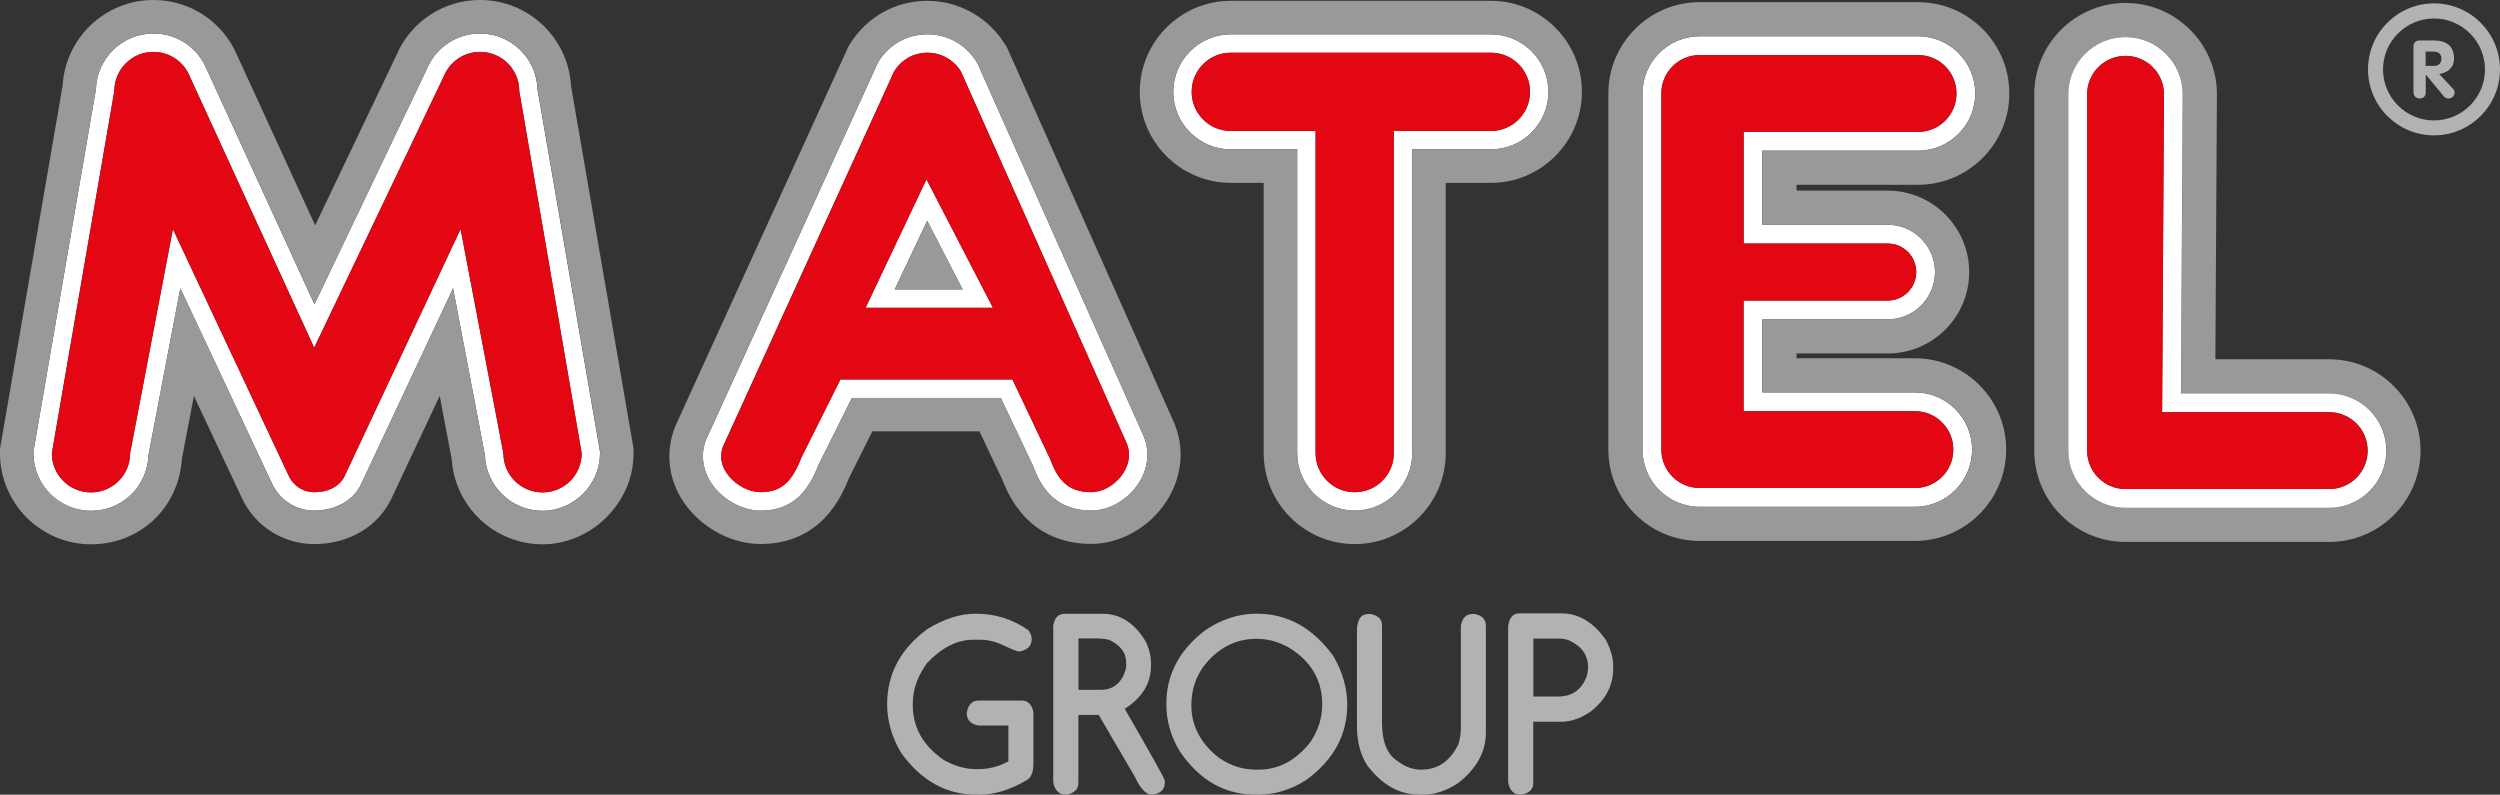
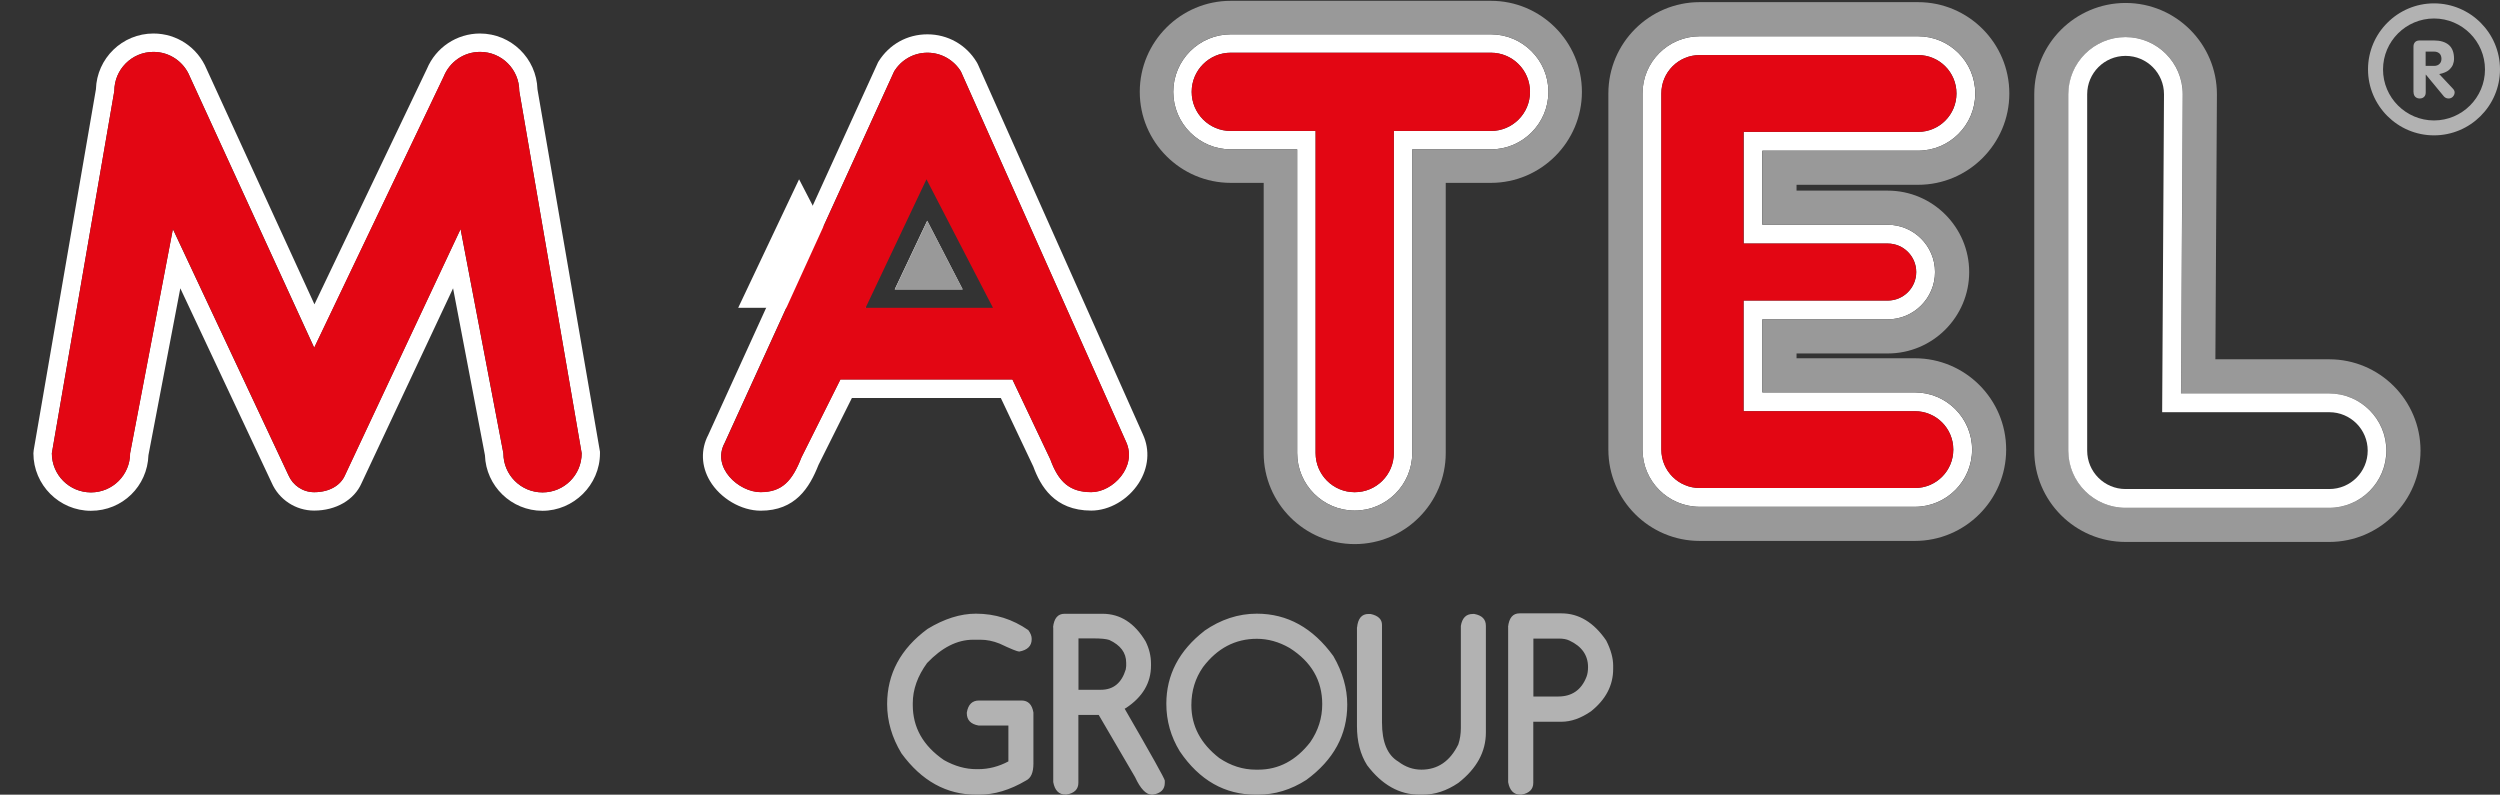
<svg xmlns="http://www.w3.org/2000/svg" id="Calque_1" data-name="Calque 1" viewBox="0 0 244.72 77.79">
  <rect x="0" y="0" width="244.72" height="77.79" fill="#333333" stroke="none" />
  <defs>
    <style>      .cls-1 {        fill: #999;      }      .cls-1, .cls-2, .cls-3, .cls-4 {        stroke-width: 0px;      }      .cls-2 {        fill: #b2b2b2;      }      .cls-3 {        fill: #e30613;      }      .cls-4 {        fill: #fff;      }    </style>
  </defs>
  <path class="cls-2" d="m152.62,62.51c.39,0,.73.06,1,.19,1.22.57,1.83,1.44,1.83,2.6,0,.37-.05.69-.15.95-.5,1.29-1.43,1.93-2.77,1.93h-2.43v-5.67h2.52Zm-4.99-1.14v15.2c.15.81.55,1.22,1.21,1.22h.08c.78-.14,1.17-.53,1.17-1.16v-5.98h2.75c.95,0,1.91-.34,2.9-1.02,1.45-1.16,2.17-2.54,2.17-4.15v-.32c0-.73-.22-1.55-.68-2.46-1.21-1.77-2.67-2.66-4.39-2.66h-4.1c-.65,0-1.02.44-1.12,1.33m-14.79.05v9.65c0,1.51.33,2.78.99,3.83,1.45,1.93,3.17,2.89,5.14,2.89h.31c1.18,0,2.34-.38,3.48-1.15,1.8-1.4,2.7-3.05,2.7-4.94v-10.44c0-.63-.37-1.02-1.13-1.16h-.16c-.64,0-1.03.39-1.16,1.16v9.99c0,.57-.08,1.11-.25,1.62-.81,1.65-2.02,2.47-3.61,2.47-.83,0-1.58-.27-2.26-.79-1.07-.63-1.6-1.91-1.6-3.83v-9.55c0-.55-.37-.91-1.12-1.07h-.21c-.65,0-1.02.44-1.11,1.31m-15.08,3.89c1.4-1.85,3.16-2.77,5.27-2.77,1.1,0,2.17.3,3.21.9,2.13,1.35,3.19,3.18,3.19,5.5,0,1.35-.39,2.59-1.18,3.73-1.39,1.78-3.08,2.68-5.08,2.68h-.23c-1.27,0-2.47-.38-3.59-1.14-1.82-1.41-2.73-3.13-2.73-5.18,0-1.39.38-2.63,1.14-3.72m.13-3.54c-2.48,1.93-3.72,4.31-3.72,7.13,0,1.67.44,3.22,1.32,4.66,1.92,2.83,4.4,4.24,7.45,4.24h.18c1.66,0,3.25-.48,4.76-1.45,2.67-1.96,4-4.41,4-7.37,0-1.59-.45-3.18-1.36-4.75-2-2.76-4.5-4.15-7.49-4.15-1.81,0-3.52.56-5.14,1.68m-10.84.74c.71,0,1.22.05,1.53.15,1.1.51,1.66,1.25,1.66,2.23v.33l-.04.32c-.4,1.33-1.21,2-2.44,2h-2.19v-5.03h1.48Zm-3.95-1.09v15.16c.15.81.55,1.22,1.21,1.22h.07c.79-.13,1.18-.52,1.18-1.16v-6.64h1.99l3.56,6.09c.53,1.15,1.08,1.72,1.66,1.72h.07c.79-.13,1.18-.52,1.18-1.16v-.22c0-.17-1.31-2.51-3.93-7.04l.12-.06c1.64-1.08,2.46-2.47,2.46-4.16v-.18c0-.76-.18-1.49-.53-2.19-1.08-1.8-2.48-2.7-4.21-2.7h-3.73c-.65,0-1.02.44-1.12,1.33m-12.28.15c-2.64,1.94-3.96,4.4-3.96,7.37,0,1.66.47,3.27,1.4,4.81,1.97,2.7,4.41,4.05,7.33,4.05h.26c1.5,0,3.04-.46,4.61-1.39.48-.23.72-.78.72-1.66v-4.99c-.13-.79-.52-1.18-1.16-1.18h-4.17c-.66,0-1.06.39-1.19,1.18v.06c0,.67.39,1.08,1.16,1.21h2.91v3.51c-.93.5-1.92.76-2.96.76h-.18c-1.06,0-2.12-.3-3.17-.89-2.04-1.4-3.05-3.19-3.05-5.39v-.18c0-1.34.47-2.65,1.4-3.93,1.45-1.52,2.95-2.28,4.51-2.28h.72c.6,0,1.22.12,1.87.38,1.1.52,1.74.78,1.92.78.81-.15,1.22-.55,1.22-1.21v-.05c0-.26-.11-.54-.33-.84-1.54-1.07-3.25-1.61-5.13-1.61-1.52,0-3.1.5-4.73,1.49" />
  <g>
    <path class="cls-4" d="m46.99,3.28c-2.28,0-4.32,1.36-5.2,3.46l-11.01,23.05L20.22,6.75c-.88-2.11-2.91-3.47-5.2-3.47-3.05,0-5.54,2.43-5.63,5.46L3.3,44.06l-.03.31c0,3.1,2.53,5.63,5.63,5.63s5.53-2.42,5.63-5.44l3.12-16.34,8.94,19.03c.72,1.66,2.36,2.73,4.16,2.73,2.14,0,3.93-1.05,4.64-2.68l8.96-19.08,3.12,16.34c.1,3.02,2.59,5.44,5.63,5.44s5.63-2.52,5.63-5.63v-.15l-6.12-35.48c-.09-3.03-2.58-5.46-5.63-5.46Zm6.11,44.92c-2.11,0-3.83-1.71-3.83-3.83l-4.19-21.95-11.32,24.11c-.42.97-1.51,1.65-3.01,1.65-1.12,0-2.09-.68-2.51-1.65l-11.32-24.11-4.19,21.95c0,2.11-1.71,3.83-3.83,3.83s-3.83-1.71-3.83-3.83L11.19,8.91c0-2.11,1.71-3.83,3.83-3.83,1.61,0,2.98.99,3.55,2.39l12.19,26.57,12.69-26.57c.57-1.4,1.94-2.39,3.55-2.39,2.11,0,3.83,1.71,3.83,3.83l6.11,35.46c0,2.11-1.71,3.83-3.83,3.83Z" />
    <path class="cls-4" d="m187.75,14.75c3.09,0,5.6-2.51,5.6-5.6s-2.51-5.6-5.6-5.6h-21.37c-3.09,0-5.6,2.51-5.6,5.6v34.86c0,3.09,2.51,5.6,5.6,5.6h21.06c3.09,0,5.6-2.51,5.6-5.6s-2.51-5.6-5.6-5.6h-14.93v-7.15h12.27c2.55,0,4.63-2.08,4.63-4.63s-2.08-4.63-4.63-4.63h-12.27v-7.25h15.23Zm-2.96,9.09c1.54,0,2.79,1.25,2.79,2.79s-1.25,2.79-2.79,2.79h-14.11v10.83h16.77c2.08,0,3.76,1.68,3.76,3.76s-1.68,3.76-3.76,3.76h-21.06c-2.08,0-3.76-1.68-3.76-3.76V9.15c0-2.08,1.68-3.76,3.76-3.76h21.37c2.08,0,3.76,1.68,3.76,3.76s-1.68,3.76-3.76,3.76h-17.07v10.93h14.11Z" />
    <path class="cls-4" d="m145.94,3.36h-25.46c-3.1,0-5.63,2.53-5.63,5.63s2.53,5.63,5.63,5.63h6.5v29.73c0,3.1,2.53,5.63,5.63,5.63s5.63-2.53,5.63-5.63V14.62h7.7c3.1,0,5.63-2.53,5.63-5.63s-2.53-5.63-5.63-5.63Zm0,9.46h-9.5v31.53c0,2.11-1.71,3.83-3.83,3.83s-3.83-1.71-3.83-3.83V12.82h-8.3c-2.11,0-3.83-1.71-3.83-3.83s1.71-3.83,3.83-3.83h25.46c2.11,0,3.83,1.71,3.83,3.83s-1.71,3.83-3.83,3.83Z" />
    <path class="cls-4" d="m95.71,6.27l-.11-.2c-1.03-1.7-2.83-2.71-4.82-2.71s-3.73.99-4.77,2.64l-.06.1-16.62,36.47c-.75,1.43-.69,3.07.16,4.5,1.02,1.72,3.07,2.92,4.97,2.92,3.4,0,4.78-2.25,5.66-4.48l3.27-6.55h14.58l3.18,6.71c.69,1.88,2.05,4.31,5.67,4.31,1.77,0,3.6-1.06,4.65-2.69.96-1.5,1.11-3.24.41-4.76L95.71,6.27Zm11.11,41.9c-2.11,0-3.21-1-4.01-3.21l-3.71-7.82h-16.84l-3.81,7.62c-.9,2.31-1.89,3.41-4.01,3.41s-4.81-2.41-3.51-4.81L87.54,6.96c.68-1.08,1.88-1.8,3.25-1.8s2.6.74,3.27,1.84l16.17,36.26c1.1,2.41-1.29,4.91-3.41,4.91Z" />
-     <path class="cls-4" d="m84.73,30.13h12.47l-6.51-12.58-5.96,12.58Zm9.51-1.8h-6.66l3.18-6.72,3.47,6.72Z" />
+     <path class="cls-4" d="m84.73,30.13l-6.51-12.58-5.96,12.58Zm9.51-1.8h-6.66l3.18-6.72,3.47,6.72Z" />
    <path class="cls-1" d="m94.24,28.33l-3.47-6.72-3.18,6.72h6.66Z" />
-     <path class="cls-1" d="m46.99,0c-3.58,0-6.78,2.11-8.18,5.39l-7.96,16.67-7.63-16.63c-1.4-3.3-4.6-5.43-8.2-5.43C10.28,0,6.4,3.72,6.13,8.38L0,43.93v.44c0,4.91,4,8.91,8.91,8.91s8.59-3.69,8.89-8.33l1.18-6.2,4.65,9.9c1.26,2.81,4.05,4.61,7.13,4.61,3.44,0,6.35-1.77,7.63-4.61l4.65-9.9,1.18,6.2c.3,4.64,4.17,8.33,8.89,8.33s8.91-4,8.91-8.91v-.44l-6.13-35.55c-.27-4.67-4.16-8.38-8.89-8.38Zm11.74,44.37c0,3.1-2.53,5.63-5.63,5.63s-5.53-2.42-5.63-5.44l-3.12-16.34-8.96,19.08c-.71,1.64-2.5,2.68-4.64,2.68-1.81,0-3.44-1.07-4.16-2.73l-8.94-19.03-3.12,16.34c-.1,3.02-2.59,5.44-5.63,5.44s-5.63-2.52-5.63-5.63l.03-.31L9.39,8.74c.09-3.03,2.58-5.46,5.63-5.46,2.29,0,4.33,1.36,5.2,3.47l10.57,23.04,11.01-23.05c.88-2.1,2.91-3.46,5.2-3.46,3.05,0,5.54,2.43,5.63,5.46l6.12,35.48v.15Z" />
    <path class="cls-1" d="m187.75,18.09c4.93,0,8.94-4.01,8.94-8.94S192.68.21,187.75.21h-21.37c-4.93,0-8.94,4.01-8.94,8.94v34.86c0,4.93,4.01,8.94,8.94,8.94h21.06c4.93,0,8.94-4.01,8.94-8.94s-4.01-8.94-8.94-8.94h-11.58v-.47h8.93c4.4,0,7.97-3.58,7.97-7.97s-3.58-7.97-7.97-7.97h-8.93v-.57h11.89Zm-2.96,3.91c2.55,0,4.63,2.08,4.63,4.63s-2.08,4.63-4.63,4.63h-12.27v7.15h14.93c3.09,0,5.6,2.51,5.6,5.6s-2.51,5.6-5.6,5.6h-21.06c-3.09,0-5.6-2.51-5.6-5.6V9.15c0-3.09,2.51-5.6,5.6-5.6h21.37c3.09,0,5.6,2.51,5.6,5.6s-2.51,5.6-5.6,5.6h-15.23v7.25h12.27Z" />
    <path class="cls-1" d="m145.94.08h-25.46c-4.91,0-8.91,4-8.91,8.91s4,8.91,8.91,8.91h3.22v26.45c0,4.91,4,8.91,8.91,8.91s8.91-4,8.91-8.91v-26.45h4.42c4.91,0,8.91-4,8.91-8.91S150.85.08,145.94.08Zm0,14.54h-7.7v29.73c0,3.1-2.53,5.63-5.63,5.63s-5.63-2.53-5.63-5.63V14.62h-6.5c-3.1,0-5.63-2.53-5.63-5.63s2.53-5.63,5.63-5.63h25.46c3.1,0,5.63,2.53,5.63,5.63s-2.53,5.63-5.63,5.63Z" />
-     <path class="cls-1" d="m98.7,4.93l-.13-.29-.17-.27c-1.61-2.64-4.52-4.29-7.62-4.29s-5.91,1.56-7.55,4.18l-.18.29-16.68,36.59c-1.22,2.41-1.12,5.24.29,7.6,1.61,2.7,4.74,4.51,7.78,4.51,5.89,0,7.93-4.59,8.65-6.42l2.3-4.61h10.48l2.24,4.72c2,5.2,5.82,6.3,8.69,6.3s5.74-1.61,7.4-4.2c1.57-2.45,1.8-5.34.64-7.86L98.7,4.93Zm12.77,42.35c-1.05,1.63-2.87,2.69-4.65,2.69-3.63,0-4.98-2.44-5.67-4.31l-3.18-6.71h-14.58l-3.27,6.55c-.88,2.23-2.26,4.48-5.66,4.48-1.9,0-3.95-1.2-4.97-2.92-.85-1.43-.91-3.06-.16-4.5L85.95,6.1l.06-.1c1.04-1.65,2.82-2.64,4.77-2.64s3.78,1.01,4.82,2.71l.11.2,16.17,36.26c.7,1.52.55,3.26-.41,4.76Z" />
    <path class="cls-1" d="m228,35.17h-11.14l.15-25.94c0-4.93-4.01-8.94-8.94-8.94s-8.94,4.01-8.94,8.94v34.88c0,4.93,4.01,8.94,8.94,8.94h19.93c4.93,0,8.94-4.01,8.94-8.94s-4.01-8.94-8.94-8.94Zm0,14.54h-19.93c-3.09,0-5.6-2.51-5.6-5.6V9.23c0-3.09,2.51-5.6,5.6-5.6s5.6,2.51,5.6,5.6l-.17,29.28h14.51c3.09,0,5.6,2.51,5.6,5.6s-2.51,5.6-5.6,5.6Z" />
    <path class="cls-4" d="m228,38.51h-14.51l.17-29.28c0-3.09-2.51-5.6-5.6-5.6s-5.6,2.51-5.6,5.6v34.88c0,3.09,2.51,5.6,5.6,5.6h19.93c3.09,0,5.6-2.51,5.6-5.6s-2.51-5.6-5.6-5.6Zm0,9.36h-19.93c-2.08,0-3.76-1.68-3.76-3.76V9.23c0-2.08,1.68-3.76,3.76-3.76s3.76,1.68,3.76,3.76l-.18,31.12h16.36c2.08,0,3.76,1.68,3.76,3.76s-1.68,3.76-3.76,3.76Z" />
    <path class="cls-3" d="m46.99,5.08c-1.61,0-2.98.99-3.55,2.39l-12.69,26.57L18.57,7.47c-.57-1.4-1.94-2.39-3.55-2.39-2.11,0-3.83,1.71-3.83,3.83l-6.11,35.46c0,2.11,1.71,3.83,3.83,3.83s3.83-1.71,3.83-3.83l4.19-21.95,11.32,24.11c.42.97,1.39,1.65,2.51,1.65,1.5,0,2.59-.68,3.01-1.65l11.32-24.11,4.19,21.95c0,2.11,1.71,3.83,3.83,3.83s3.83-1.71,3.83-3.83l-6.11-35.46c0-2.11-1.71-3.83-3.83-3.83Z" />
    <path class="cls-3" d="m187.75,12.91c2.08,0,3.76-1.68,3.76-3.76s-1.68-3.76-3.76-3.76h-21.37c-2.08,0-3.76,1.68-3.76,3.76v34.86c0,2.08,1.68,3.76,3.76,3.76h21.06c2.08,0,3.76-1.68,3.76-3.76s-1.68-3.76-3.76-3.76h-16.77v-10.83h14.11c1.54,0,2.79-1.25,2.79-2.79s-1.25-2.79-2.79-2.79h-14.11v-10.93h17.07Z" />
    <path class="cls-3" d="m145.94,5.16h-25.46c-2.11,0-3.83,1.71-3.83,3.83s1.71,3.83,3.83,3.83h8.3v31.53c0,2.11,1.71,3.83,3.83,3.83s3.83-1.71,3.83-3.83V12.82h9.5c2.11,0,3.83-1.71,3.83-3.83s-1.71-3.83-3.83-3.83Z" />
    <path class="cls-3" d="m94.06,7c-.67-1.1-1.88-1.84-3.27-1.84s-2.57.72-3.25,1.8l-16.6,36.41c-1.3,2.4,1.39,4.81,3.51,4.81s3.11-1.1,4.01-3.41l3.81-7.62h16.84l3.71,7.82c.8,2.21,1.9,3.21,4.01,3.21s4.51-2.51,3.41-4.91L94.06,7Zm-9.33,23.13l5.96-12.58,6.51,12.58h-12.47Z" />
-     <path class="cls-3" d="m228,40.35h-16.36l.18-31.12c0-2.08-1.68-3.76-3.76-3.76s-3.76,1.68-3.76,3.76v34.88c0,2.08,1.68,3.76,3.76,3.76h19.93c2.08,0,3.76-1.68,3.76-3.76s-1.68-3.76-3.76-3.76Z" />
  </g>
  <path class="cls-2" d="m238.26,11.79c-2.75,0-4.99-2.24-4.99-4.99s2.24-4.99,4.99-4.99,4.99,2.24,4.99,4.99-2.24,4.99-4.99,4.99m0-11.46c-3.56,0-6.46,2.9-6.46,6.46s2.9,6.46,6.46,6.46,6.46-2.9,6.46-6.46-2.9-6.46-6.46-6.46" />
  <path class="cls-2" d="m237.44,5.05v1.4h.82c.22,0,.4-.06.53-.19.14-.13.2-.3.2-.51s-.07-.4-.2-.52c-.14-.12-.31-.18-.54-.18h-.82Zm-1.19,3.97v-4.45c0-.19.05-.34.16-.45.1-.11.26-.16.45-.16h1.39c.63,0,1.12.15,1.46.44.34.29.51.74.51,1.35,0,.21-.04.41-.11.58-.07.17-.18.32-.31.45-.13.13-.29.23-.46.3-.17.08-.37.13-.57.17l1.35,1.44c.1.11.16.23.16.35,0,.16-.06.3-.17.42-.11.12-.25.18-.42.18-.19,0-.34-.07-.46-.2l-1.76-2.13h-.02v1.72c0,.2-.05.35-.16.45-.11.11-.25.16-.43.16s-.32-.06-.43-.16c-.11-.11-.17-.26-.17-.45" />
</svg>